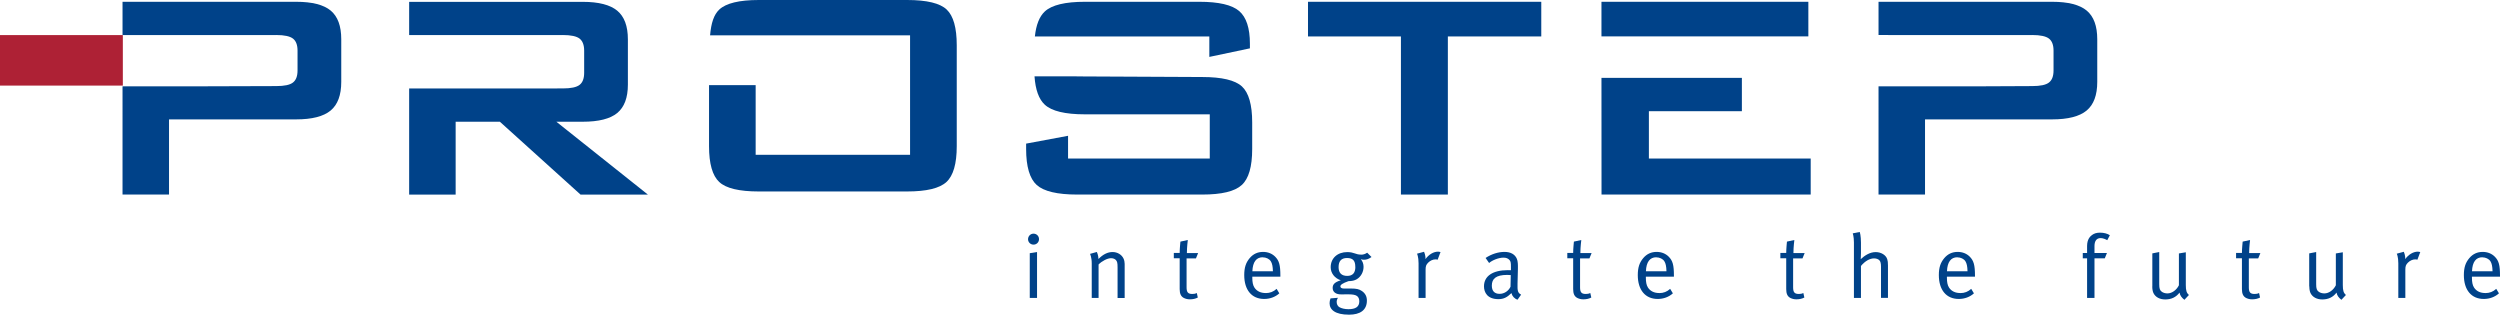
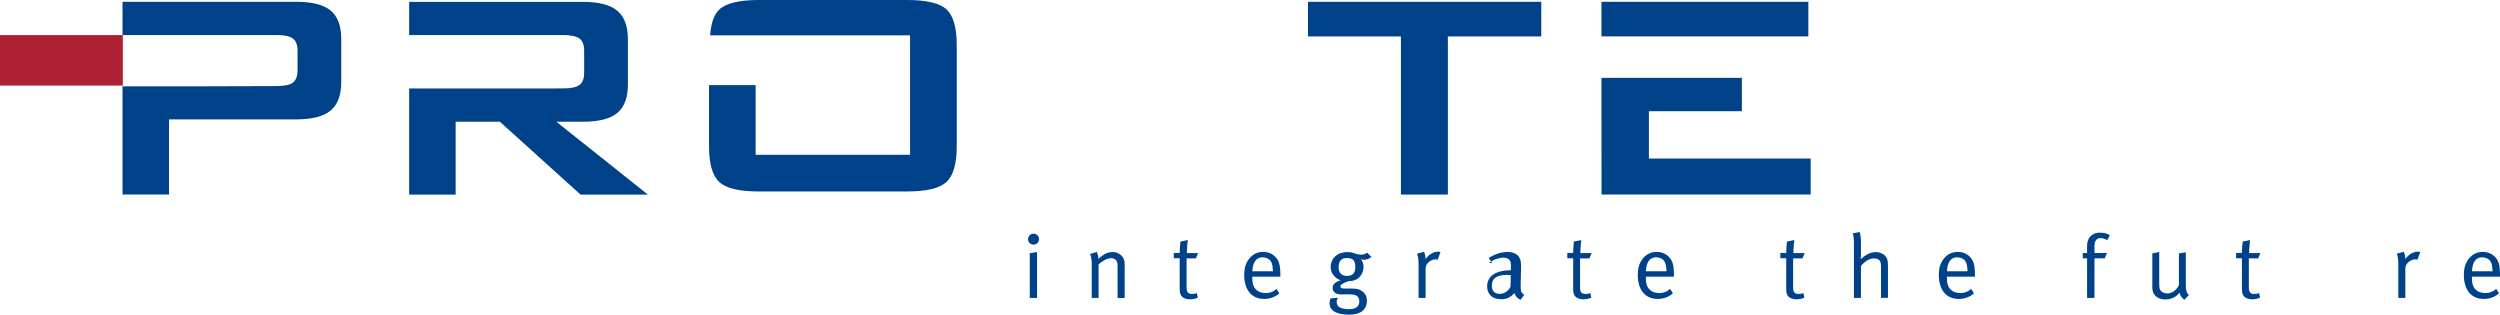
<svg xmlns="http://www.w3.org/2000/svg" id="Ebene_2" data-name="Ebene 2" viewBox="0 0 405.41 51.03">
  <defs>
    <style>
      .cls-1, .cls-2 {
        fill: #004289;
      }

      .cls-2 {
        fill-rule: evenodd;
      }

      .cls-3 {
        fill: #ae2135;
      }
    </style>
  </defs>
  <g id="Ebene_1-2" data-name="Ebene 1">
    <g>
      <path class="cls-1" d="m122.56,5.73h-7.41c.17-1.99.61-3.35,1.49-4.18,1.1-1.03,3.24-1.55,6.42-1.55h24.03c3.2,0,5.35.52,6.43,1.55,1.09,1.03,1.63,2.96,1.63,5.79v16.37c0,2.84-.56,4.78-1.67,5.8-1.11,1.03-3.24,1.54-6.4,1.54h-24.03c-3.18,0-5.32-.51-6.42-1.54-1.1-1.03-1.65-2.96-1.65-5.8v-9.9h7.56v11.29h25.04V5.73h-25.04Z" />
      <path class="cls-1" d="m44.79,5.69h-12.74s-12.18,0-12.18,0V.29h28.16c2.59,0,4.46.48,5.6,1.43,1.14.95,1.71,2.5,1.71,4.65v6.91c0,2.15-.58,3.7-1.73,4.65-1.15.95-3.01,1.43-5.58,1.43h-20.62v12.19h-7.54V14h12.18l12.74-.04c1.32,0,2.23-.19,2.72-.58.49-.38.74-1.03.74-1.94v-3.24c0-.91-.25-1.56-.74-1.94-.49-.38-1.4-.58-2.72-.58h0Z" />
      <path class="cls-1" d="m91.27,5.69h-24.92s0-5.39,0-5.39h28.16c2.57,0,4.43.48,5.58,1.43,1.15.95,1.73,2.5,1.73,4.65v7.35c0,2.12-.58,3.65-1.73,4.6-1.15.94-3.01,1.41-5.58,1.41h-4.29l14.85,11.82h-10.92l-13.09-11.82h-7.17v11.82h-7.54V14.35h9.6s15.32-.01,15.32-.01c1.32,0,2.23-.19,2.72-.58.49-.38.74-1.03.74-1.95v-3.6c0-.91-.25-1.56-.74-1.95-.49-.38-1.4-.58-2.72-.58h0Z" />
-       <path class="cls-2" d="m174.6,12.39l20.35.1c3.19,0,5.34.51,6.45,1.53,1.1,1.02,1.66,2.97,1.66,5.83v4.31c0,2.86-.56,4.81-1.69,5.84-1.13,1.04-3.26,1.55-6.41,1.55h-20.28c-3.23,0-5.41-.52-6.56-1.55-1.14-1.03-1.72-2.98-1.72-5.84v-.87l6.8-1.27v3.69h22.98v-7.17h-20.25c-3.21,0-5.38-.52-6.51-1.57-.96-.89-1.51-2.42-1.66-4.59h6.83Zm21.51-6.48h-28.29c.2-1.88.73-3.23,1.61-4.05,1.13-1.05,3.3-1.57,6.51-1.57h18.55c3.14,0,5.29.5,6.46,1.5,1.16,1,1.74,2.77,1.74,5.3v.75l-6.58,1.39v-3.32h0Z" />
      <polygon class="cls-1" points="234.79 5.91 234.79 31.55 227.18 31.55 227.18 5.91 212.11 5.91 212.11 .29 249.94 .29 249.94 5.91 234.79 5.91 234.79 5.91" />
-       <path class="cls-1" d="m329.55,5.69h-8.61s-16.31-.01-16.31-.01V.29h28.16c2.59,0,4.46.48,5.6,1.43,1.14.95,1.71,2.5,1.71,4.65v6.91c0,2.15-.58,3.7-1.73,4.65-1.15.95-3.01,1.43-5.58,1.43h-20.62v12.19h-7.54V14h16.31l8.61-.04c1.32,0,2.23-.19,2.72-.58.49-.38.74-1.03.74-1.94v-3.24c0-.91-.25-1.56-.74-1.94-.49-.38-1.4-.58-2.72-.58h0Z" />
      <polygon class="cls-3" points="0 5.69 19.92 5.69 19.92 13.88 0 13.88 0 5.69 0 5.69" />
      <path class="cls-2" d="m166.99,48.31h1.18v-7.44l-1.18.19v7.25h0Zm-.28-9.52c0,.48.39.88.89.88s.89-.39.89-.89-.39-.89-.89-.89-.89.41-.89.91h0Z" />
      <path class="cls-1" d="m177.04,42.7v5.61h1.11v-5.42c.53-.55,1.43-1.02,2.02-1.02.34,0,.64.12.8.31.2.25.26.44.26,1.21v4.93h1.15v-5.53c0-.29-.06-.59-.18-.85-.29-.64-.99-1.07-1.78-1.07s-1.54.37-2.29,1.13c0-.6-.26-1.14-.26-1.14l-1.11.31s.28.5.28,1.54h0Z" />
      <path class="cls-1" d="m192.47,41.03c0-.96.15-2.11.15-2.11l-1.2.26s-.12,1.14-.12,1.84h-.95v.86h.95v5c0,.73.19,1.2.7,1.45.28.13.57.21.95.21.51,0,.92-.1,1.29-.29l-.16-.73c-.2.1-.39.15-.72.15-.72,0-.94-.28-.94-1.08v-4.69h1.52l.35-.86h-1.83Z" />
      <path class="cls-2" d="m205.23,47.52c-.73,0-1.4-.26-1.81-.89-.25-.38-.34-.91-.34-1.59v-.17h4.55v-.16c0-1.74-.2-2.43-.83-3.07-.5-.51-1.18-.79-1.97-.79-.88,0-1.59.32-2.18,1.01-.61.73-.88,1.52-.88,2.75,0,2.41,1.21,3.87,3.23,3.87.94,0,1.81-.32,2.46-.91l-.44-.73c-.51.47-1.08.69-1.78.69h0Zm-.47-5.79c.56,0,1.07.25,1.32.64.22.35.32.83.34,1.62h-3.33c.06-1.51.64-2.27,1.68-2.27h0Z" />
      <path class="cls-2" d="m220.7,41.29c-.89,0-1.11-.41-2.22-.41-1.59,0-2.69.99-2.69,2.46,0,.96.66,1.8,1.64,2.11-.99.31-1.32.66-1.32,1.24,0,.66.51,1.05,1.37,1.05.23,0,.83-.01,1.13-.01.72,0,1.15.07,1.43.26.26.18.39.48.39.88,0,.91-.64,1.27-1.77,1.27-.58,0-1.13-.13-1.48-.34-.26-.16-.42-.47-.42-.85,0-.23.1-.5.2-.66l-1.2.1c-.1.29-.15.51-.15.78,0,1.04.88,1.86,3.16,1.86,1.77,0,2.89-.72,2.89-2.29,0-.63-.23-1.14-.8-1.54-.44-.31-.91-.41-1.75-.41h-1.17c-.37,0-.58-.13-.58-.35,0-.25.34-.5,1.32-.85.53,0,.99-.09,1.36-.32.67-.42,1.08-1.18,1.08-2,0-.47-.15-.88-.44-1.24.13.06.31.09.5.09.44,0,.78-.12,1.23-.44l-.7-.7c-.35.23-.63.32-1.01.32h0Zm-.91,1.99c0,.98-.44,1.46-1.32,1.46-.92,0-1.4-.48-1.4-1.42,0-1.01.47-1.48,1.37-1.48.96,0,1.34.44,1.34,1.43h0Z" />
      <path class="cls-1" d="m230.04,42.7v5.61h1.14v-4.56c0-.6.09-.82.42-1.16.34-.34.78-.53,1.21-.53.12,0,.25.03.32.06l.47-1.24s-.2-.07-.39-.07c-.75,0-1.52.47-2.05,1.21.04-.62-.23-1.19-.23-1.19l-1.14.31s.25.48.25,1.55h0Z" />
-       <path class="cls-2" d="m241.49,42.64c.47-.42,1.51-.86,2.32-.86.45,0,.75.13.98.39.21.23.23.5.23,1.14v.51s-.21-.01-.51-.01c-2.44,0-3.86.96-3.86,2.62,0,.98.54,2.08,2.34,2.08.83,0,1.4-.28,2.11-.98.13.51.5.91.99,1.07l.58-.82c-.54-.29-.61-.6-.58-1.78l.06-2.4c.01-.66,0-1.21-.16-1.61-.31-.75-1.01-1.14-2.02-1.14s-2.09.34-3.06.98l.57.82h0Zm3.46,3.87c-.34.69-1.02,1.14-1.77,1.14-.83,0-1.26-.47-1.26-1.33,0-1.11.66-1.74,2.5-1.74.21,0,.38.02.57.03l-.04,1.9h0Z" />
+       <path class="cls-2" d="m241.49,42.64c.47-.42,1.51-.86,2.32-.86.45,0,.75.13.98.39.21.23.23.5.23,1.14v.51c-2.44,0-3.86.96-3.86,2.62,0,.98.54,2.08,2.34,2.08.83,0,1.4-.28,2.11-.98.13.51.5.91.99,1.07l.58-.82c-.54-.29-.61-.6-.58-1.78l.06-2.4c.01-.66,0-1.21-.16-1.61-.31-.75-1.01-1.14-2.02-1.14s-2.09.34-3.06.98l.57.82h0Zm3.46,3.87c-.34.69-1.02,1.14-1.77,1.14-.83,0-1.26-.47-1.26-1.33,0-1.11.66-1.74,2.5-1.74.21,0,.38.02.57.03l-.04,1.9h0Z" />
      <path class="cls-1" d="m256.28,41.03c0-.96.15-2.11.15-2.11l-1.2.26s-.12,1.14-.12,1.84h-.95v.86h.95v5c0,.73.19,1.2.7,1.45.28.13.57.21.95.21.51,0,.92-.1,1.29-.29l-.16-.73c-.21.1-.4.15-.72.15-.72,0-.94-.28-.94-1.08v-4.69h1.52l.35-.86h-1.83Z" />
      <path class="cls-2" d="m269.05,47.52c-.73,0-1.4-.26-1.81-.89-.25-.38-.34-.91-.34-1.59v-.17h4.55v-.16c0-1.74-.2-2.43-.83-3.07-.5-.51-1.18-.79-1.97-.79-.88,0-1.59.32-2.18,1.01-.61.73-.88,1.52-.88,2.75,0,2.41,1.21,3.87,3.23,3.87.94,0,1.81-.32,2.46-.91l-.44-.73c-.51.47-1.08.69-1.78.69h0Zm-.47-5.79c.56,0,1.07.25,1.32.64.22.35.32.83.34,1.62h-3.33c.06-1.51.64-2.27,1.68-2.27h0Z" />
      <path class="cls-1" d="m290.83,41.03c0-.96.15-2.11.15-2.11l-1.2.26s-.12,1.14-.12,1.84h-.95v.86h.95v5c0,.73.19,1.2.7,1.45.28.13.57.21.95.21.51,0,.92-.1,1.29-.29l-.16-.73c-.21.1-.4.15-.72.15-.72,0-.94-.28-.94-1.08v-4.69h1.52l.35-.86h-1.83Z" />
      <path class="cls-2" d="m300.64,39.33v8.98h1.14v-5.18c.63-.77,1.42-1.23,2.12-1.23.37,0,.67.12.85.29.21.2.28.54.28,1.08v5.03h1.13v-5.22c0-.53-.03-.76-.12-1.05-.21-.67-.99-1.15-1.87-1.15-.94,0-1.77.54-2.43,1.15,0,0,.04-.53.04-.99v-1.7c0-1.11-.19-1.72-.19-1.72l-1.14.22s.19.54.19,1.49h0Z" />
      <path class="cls-2" d="m317.87,47.52c-.73,0-1.4-.26-1.81-.89-.25-.38-.34-.91-.34-1.59v-.17h4.55v-.16c0-1.74-.21-2.43-.83-3.07-.5-.51-1.18-.79-1.97-.79-.88,0-1.59.32-2.18,1.01-.61.73-.88,1.52-.88,2.75,0,2.41,1.21,3.87,3.23,3.87.94,0,1.81-.32,2.46-.91l-.44-.73c-.51.47-1.08.69-1.78.69h0Zm-.47-5.79c.56,0,1.07.25,1.32.64.22.35.32.83.34,1.62h-3.33c.06-1.51.64-2.27,1.68-2.27h0Z" />
      <path class="cls-1" d="m342.15,38.15c-.42-.28-.98-.42-1.61-.42-.54,0-.94.12-1.29.38-.31.23-.8.7-.8,1.78v1.14h-.7v.86h.7v6.42h1.2v-6.42h1.67l.35-.86h-2.02v-1.13c0-.83.35-1.29.99-1.29.39,0,.8.18,1.08.34l.42-.8h0Z" />
      <path class="cls-1" d="m349.02,46.44c0,.42.06.8.19,1.08.31.64.99,1.04,1.92,1.04.99,0,1.75-.37,2.31-1.11.1.48.31.78.79,1.17l.73-.78c-.37-.34-.5-.7-.5-1.62v-5.31l-1.12.19v5.16c-.39.79-1.14,1.32-1.86,1.32-.32,0-.66-.09-.89-.25-.34-.23-.44-.54-.44-1.23v-5.23l-1.12.22v5.35h0Z" />
      <path class="cls-1" d="m364.73,41.03c0-.96.15-2.11.15-2.11l-1.2.26s-.12,1.14-.12,1.84h-.95v.86h.95v5c0,.73.19,1.2.7,1.45.28.13.57.21.95.21.51,0,.92-.1,1.29-.29l-.16-.73c-.2.1-.39.15-.72.15-.72,0-.94-.28-.94-1.08v-4.69h1.52l.35-.86h-1.83Z" />
-       <path class="cls-1" d="m374.49,46.44c0,.42.06.8.19,1.08.31.64,1,1.04,1.91,1.04.99,0,1.75-.37,2.31-1.11.1.48.31.78.79,1.17l.73-.78c-.37-.34-.5-.7-.5-1.62v-5.31l-1.13.19v5.16c-.39.79-1.14,1.32-1.86,1.32-.32,0-.66-.09-.89-.25-.34-.23-.44-.54-.44-1.23v-5.23l-1.13.22v5.35h0Z" />
      <path class="cls-1" d="m388.92,42.7v5.61h1.14v-4.56c0-.6.09-.82.42-1.16.34-.34.78-.53,1.21-.53.12,0,.25.03.32.06l.47-1.24s-.2-.07-.39-.07c-.75,0-1.52.47-2.05,1.21.04-.62-.23-1.19-.23-1.19l-1.14.31s.25.48.25,1.55h0Z" />
      <path class="cls-2" d="m403.01,47.52c-.73,0-1.4-.26-1.81-.89-.25-.38-.34-.91-.34-1.59v-.17h4.55v-.16c0-1.74-.2-2.43-.83-3.07-.5-.51-1.18-.79-1.97-.79-.88,0-1.59.32-2.18,1.01-.61.73-.88,1.52-.88,2.75,0,2.41,1.21,3.87,3.23,3.87.94,0,1.81-.32,2.46-.91l-.44-.73c-.51.47-1.08.69-1.78.69h0Zm-.47-5.79c.55,0,1.07.25,1.32.64.22.35.32.83.34,1.62h-3.33c.06-1.51.64-2.27,1.68-2.27h0Z" />
      <polygon class="cls-1" points="259.7 12.63 282.47 12.63 282.47 18.03 267.39 18.03 267.39 25.71 293.63 25.71 293.63 31.55 259.71 31.55 259.7 12.63 259.7 12.63" />
      <polygon class="cls-1" points="259.7 5.9 259.7 .29 293.25 .29 293.25 5.9 259.7 5.9 259.7 5.9" />
    </g>
  </g>
</svg>